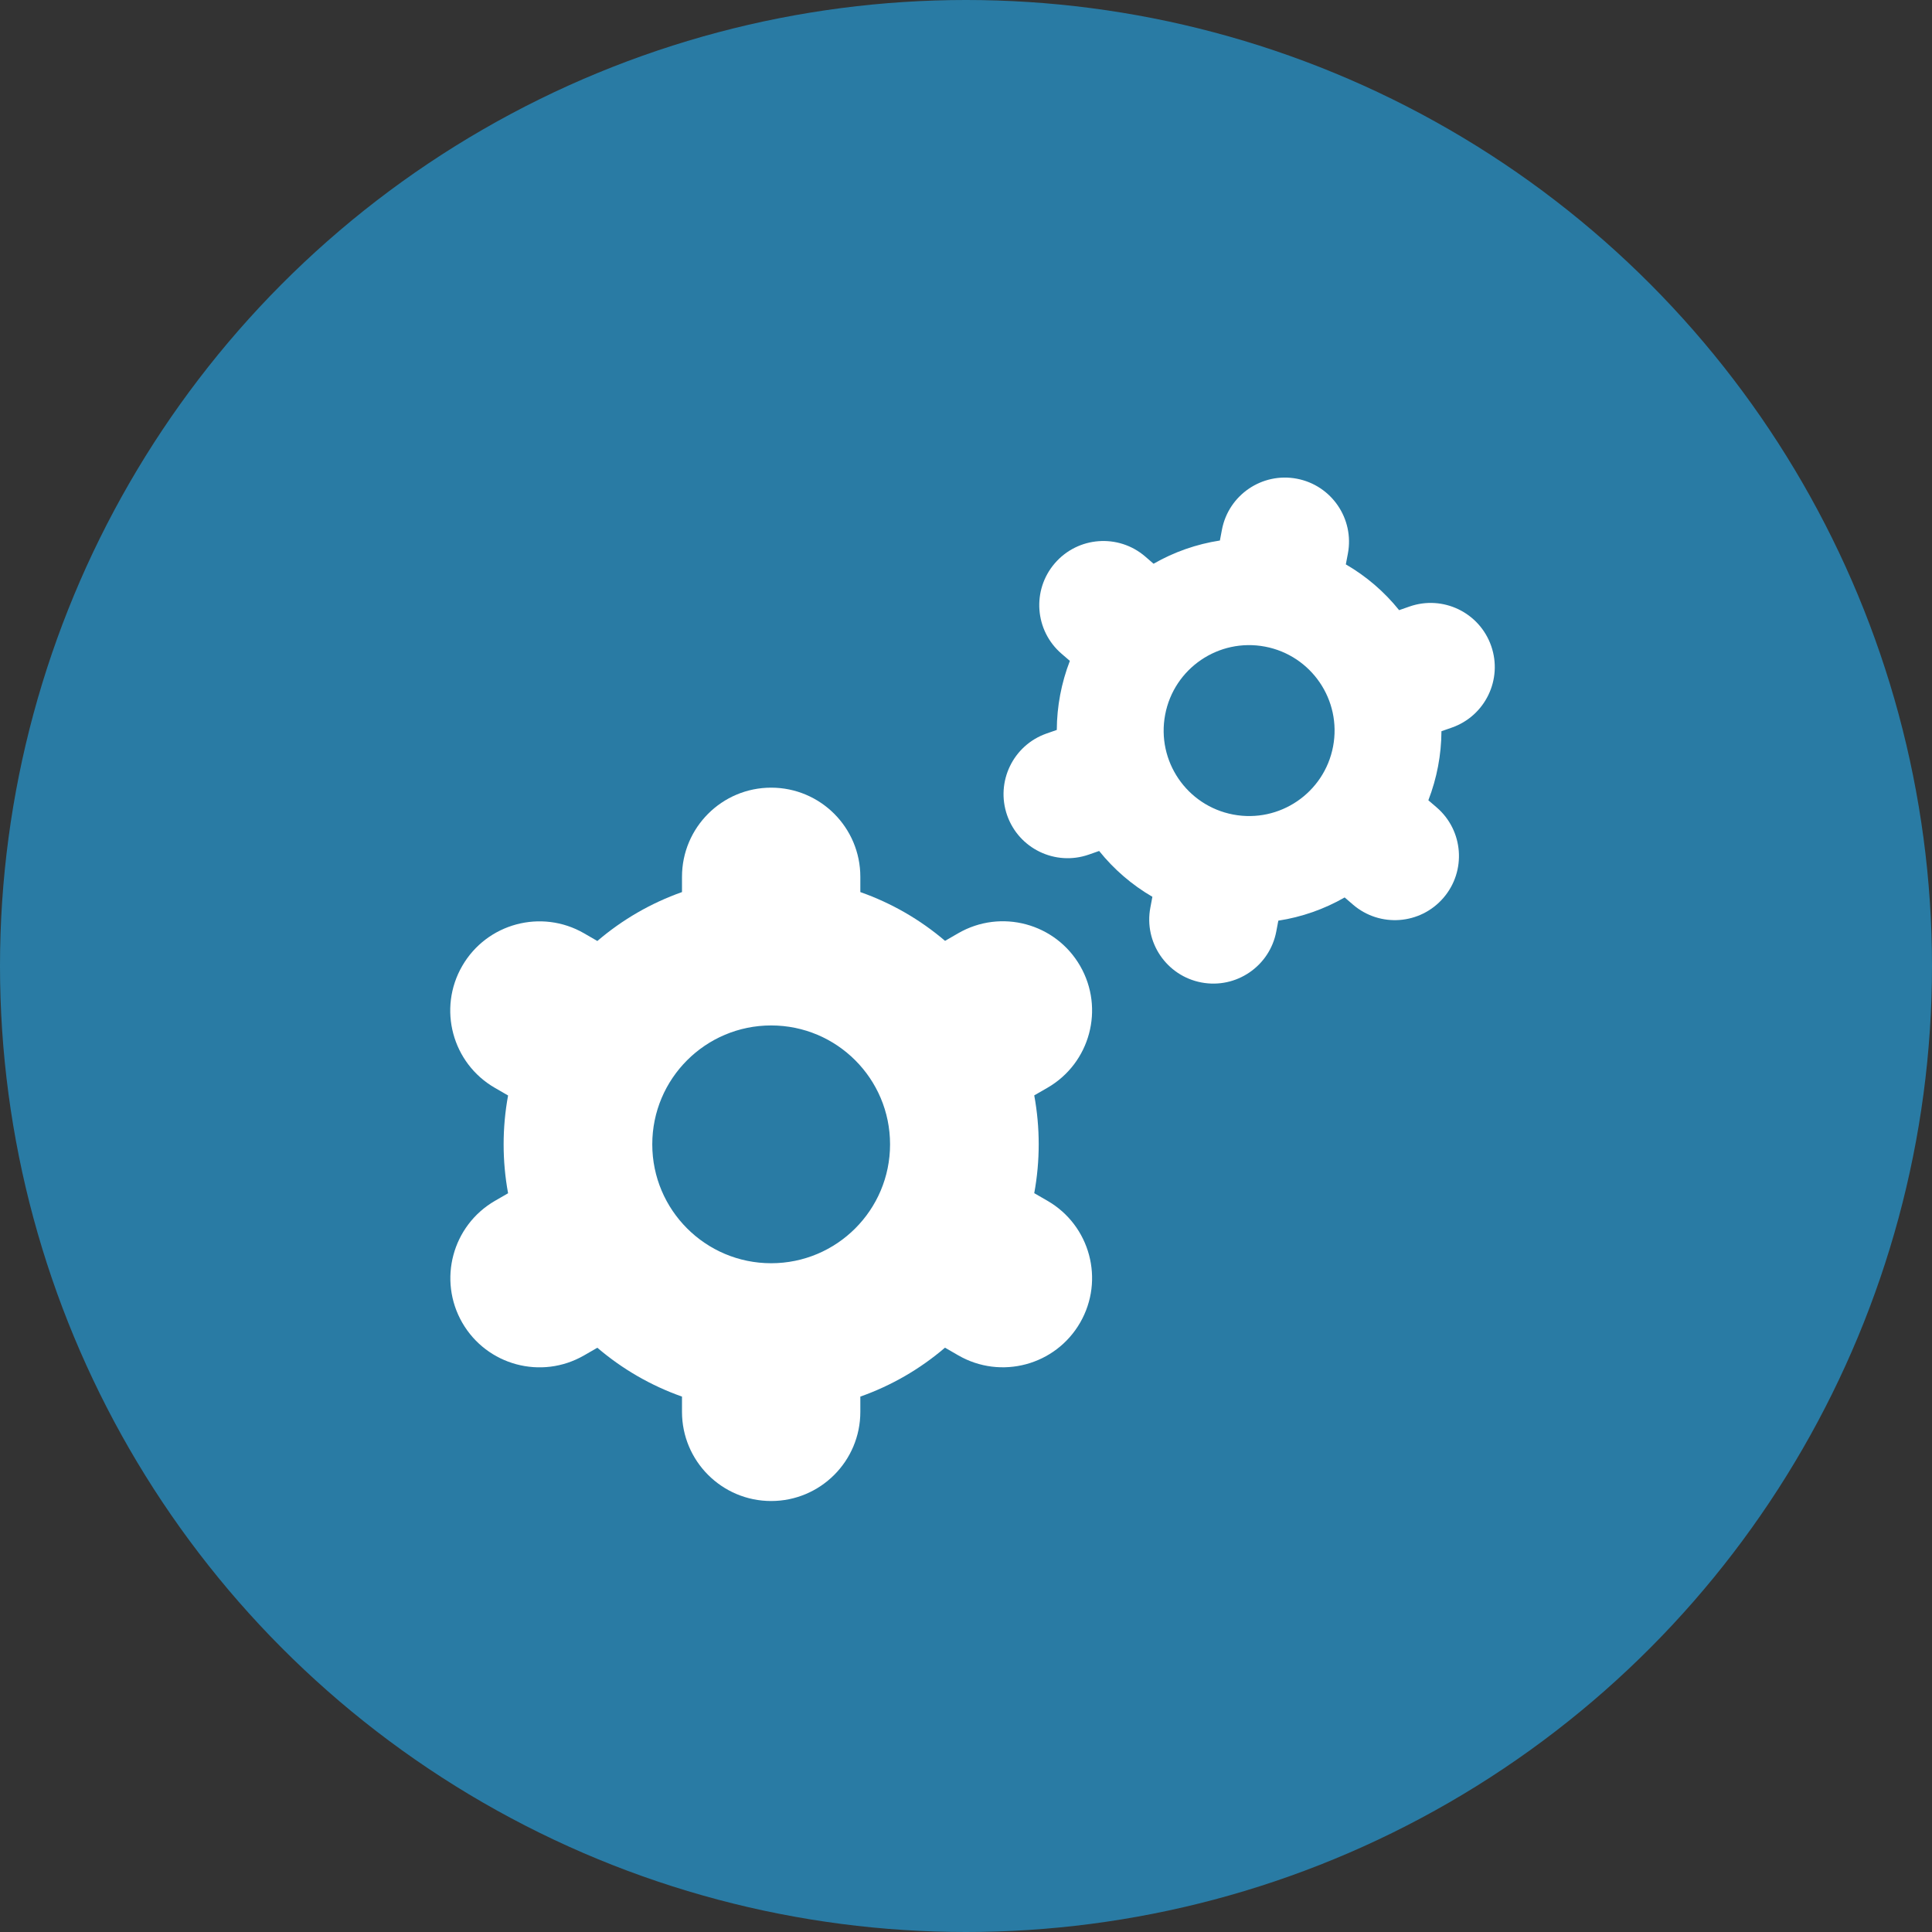
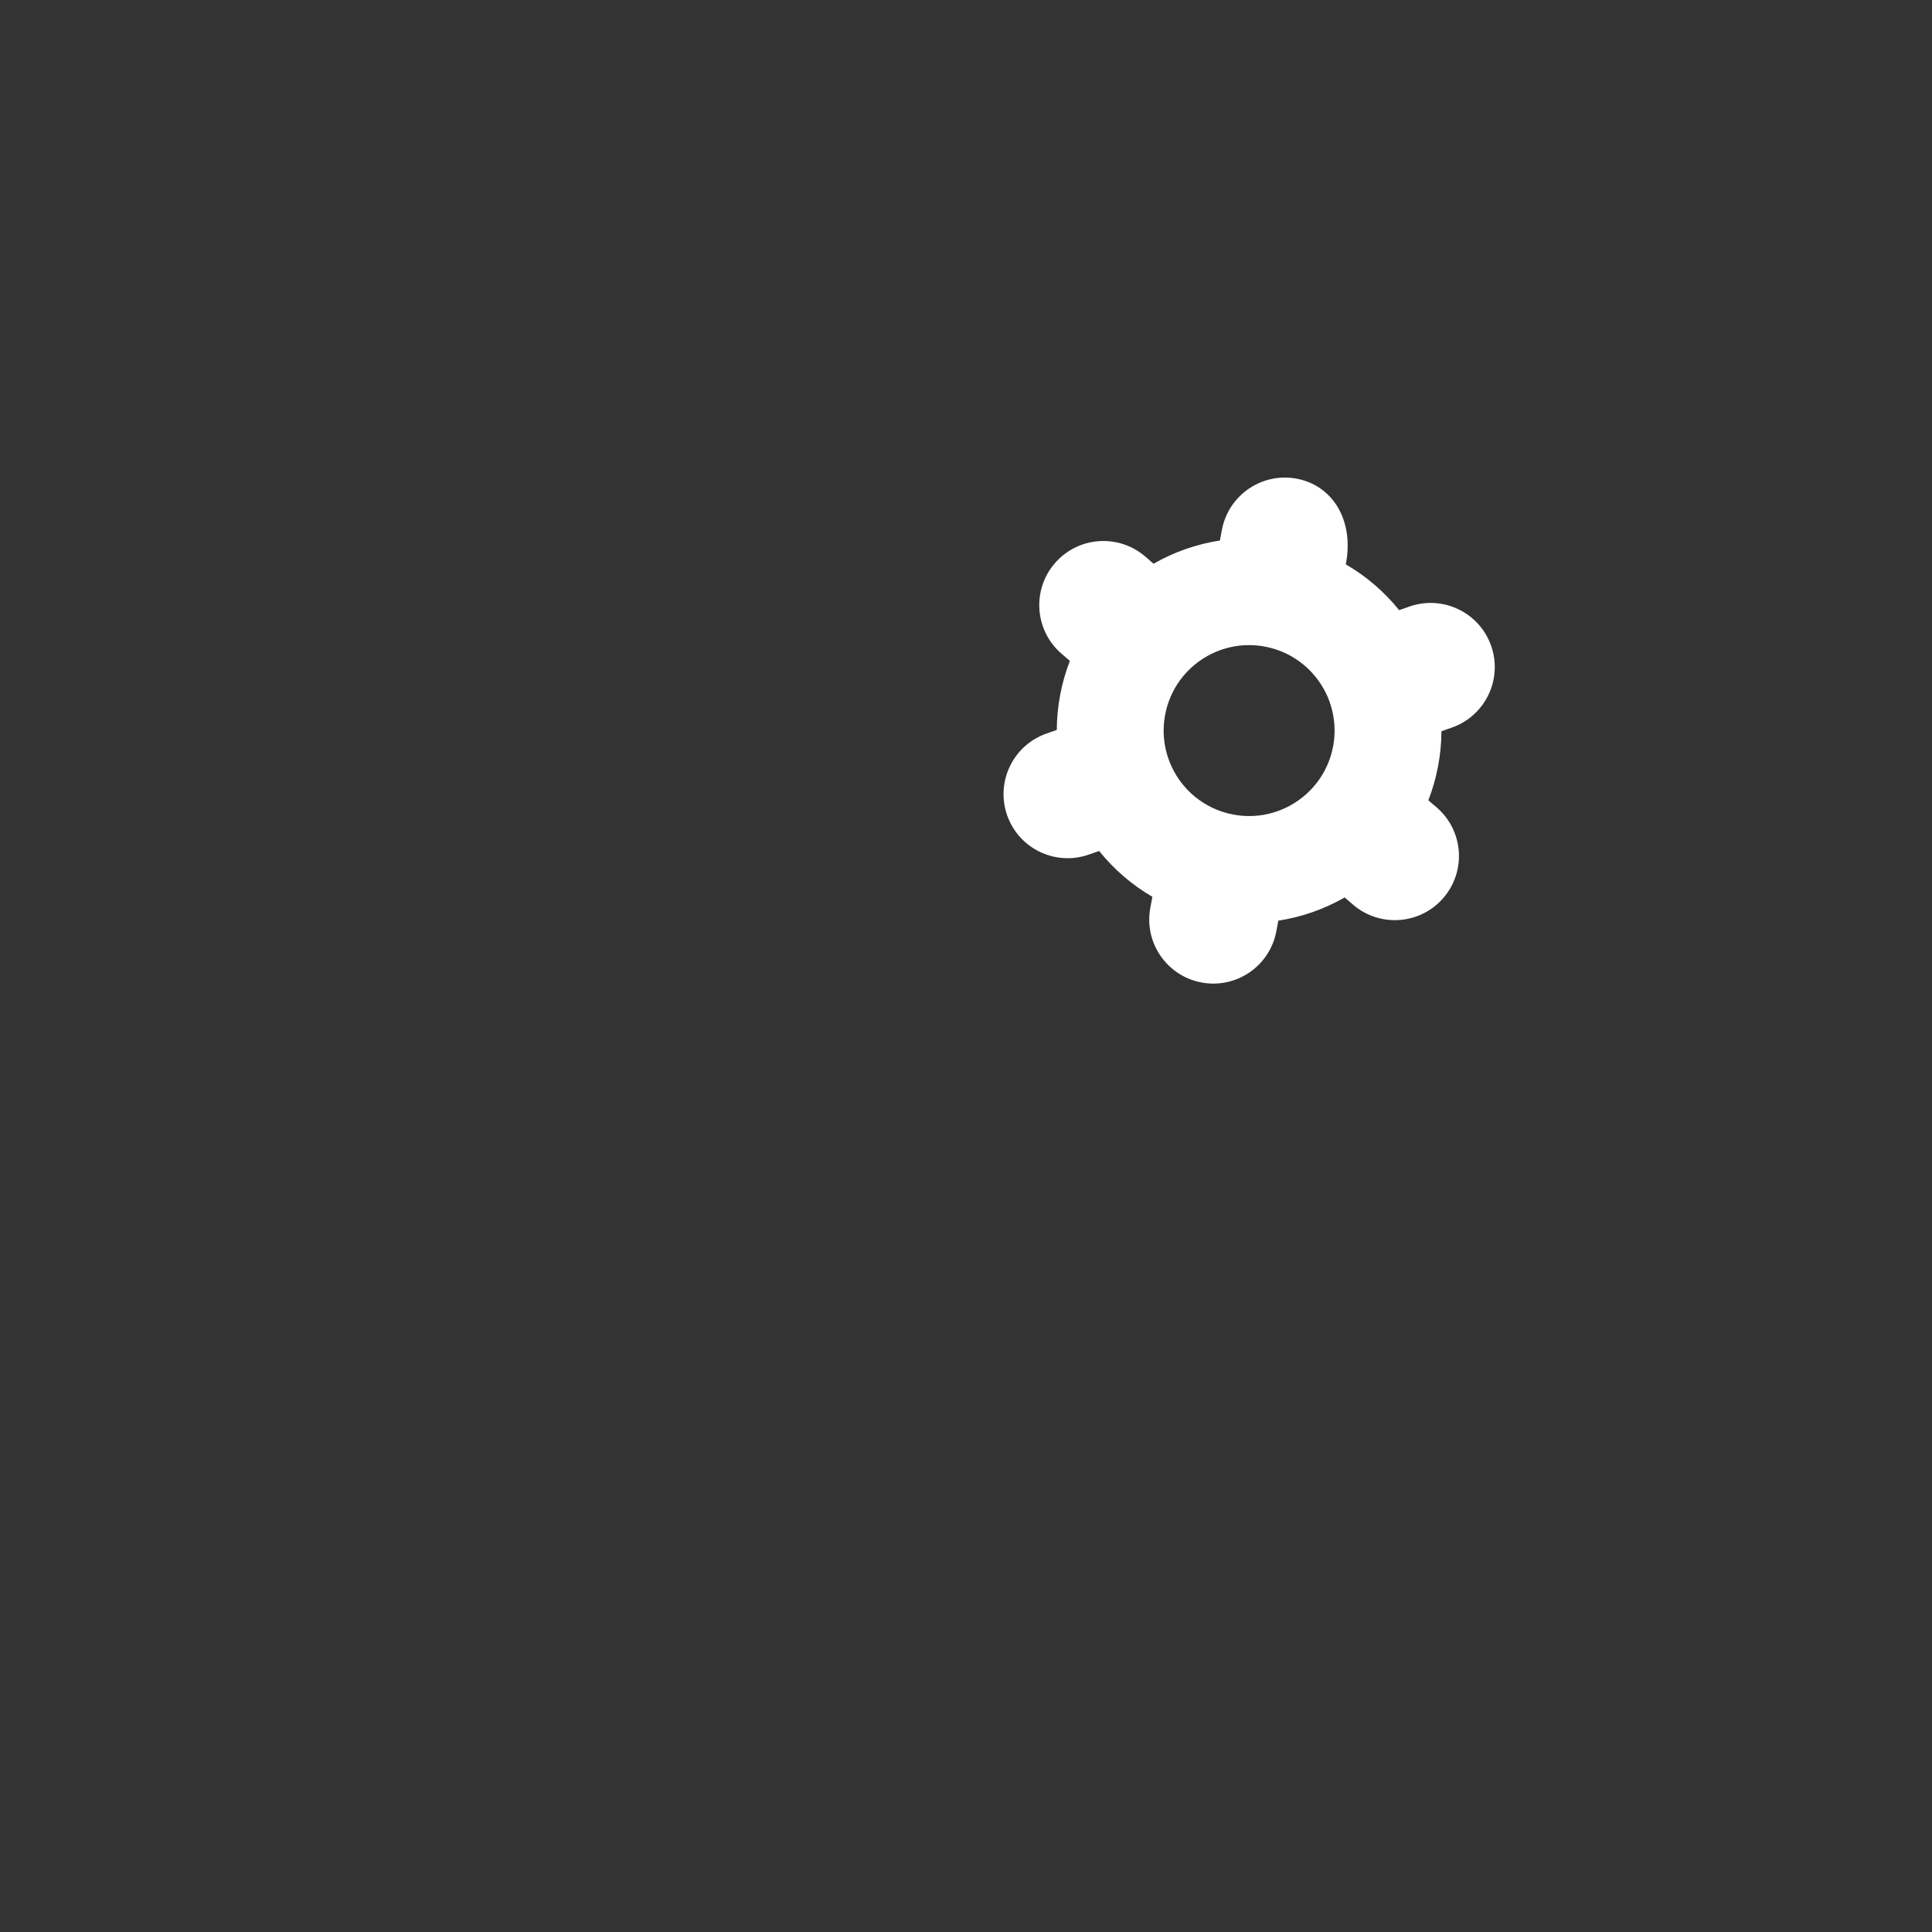
<svg xmlns="http://www.w3.org/2000/svg" width="130" height="130" viewBox="0 0 130 130" fill="none">
  <rect x="0" y="0" width="130" height="130" fill="#333333" stroke="none" />
-   <circle cx="65" cy="65" r="65" fill="#297BA4" />
-   <path d="M31.104 89C32.759 91.871 36.427 92.858 39.298 91.203C39.3 91.202 39.302 91.201 39.304 91.2L40.194 90.686C41.874 92.123 43.805 93.238 45.89 93.974V95C45.89 98.314 48.577 101 51.89 101C55.204 101 57.89 98.314 57.89 95V93.974C59.975 93.237 61.907 92.121 63.586 90.682L64.48 91.198C67.352 92.855 71.023 91.87 72.68 88.998C74.337 86.126 73.352 82.455 70.48 80.798L69.592 80.286C69.992 78.111 69.992 75.881 69.592 73.706L70.48 73.194C73.352 71.537 74.337 67.866 72.68 64.994C71.023 62.122 67.352 61.137 64.48 62.794L63.59 63.308C61.908 61.872 59.976 60.76 57.89 60.026V59C57.89 55.686 55.204 53 51.89 53C48.577 53 45.89 55.686 45.89 59V60.026C43.805 60.763 41.874 61.879 40.194 63.318L39.3 62.8C36.428 61.143 32.757 62.128 31.1 65C29.443 67.872 30.428 71.543 33.3 73.2L34.188 73.712C33.788 75.887 33.788 78.117 34.188 80.292L33.3 80.804C30.436 82.465 29.454 86.129 31.104 89ZM51.89 69C56.309 69 59.89 72.582 59.89 77C59.89 81.418 56.309 85 51.89 85C47.472 85 43.89 81.418 43.89 77C43.89 72.582 47.472 69 51.89 69Z" fill="white" />
  <g clip-path="url(#clip0_501_192)">
-     <path d="M67.766 54.853C68.55 57.102 71.009 58.289 73.258 57.505C73.259 57.505 73.261 57.504 73.262 57.504L73.959 57.26C74.954 58.499 76.168 59.545 77.542 60.344L77.405 61.068C76.961 63.408 78.499 65.665 80.839 66.108C83.179 66.552 85.436 65.014 85.879 62.674L86.016 61.949C87.587 61.708 89.1 61.178 90.479 60.387L91.041 60.871C92.848 62.425 95.572 62.221 97.126 60.414C98.681 58.608 98.476 55.883 96.67 54.329L96.111 53.849C96.685 52.366 96.983 50.792 96.992 49.202L97.687 48.959C99.937 48.173 101.124 45.713 100.338 43.463C99.552 41.213 97.092 40.026 94.842 40.812L94.144 41.056C93.149 39.817 91.933 38.773 90.558 37.976L90.696 37.251C91.139 34.911 89.601 32.655 87.261 32.211C84.921 31.768 82.665 33.306 82.221 35.645L82.084 36.37C80.513 36.612 79 37.141 77.621 37.933L77.059 37.447C75.253 35.893 72.528 36.097 70.974 37.904C69.42 39.71 69.624 42.435 71.431 43.989L71.989 44.469C71.416 45.952 71.118 47.526 71.109 49.116L70.413 49.359C68.168 50.149 66.985 52.605 67.766 54.853ZM85.121 43.51C88.241 44.101 90.291 47.11 89.7 50.23C89.108 53.35 86.1 55.4 82.98 54.809C79.86 54.218 77.809 51.209 78.401 48.089C78.992 44.969 82 42.919 85.121 43.51Z" fill="white" />
+     <path d="M67.766 54.853C68.55 57.102 71.009 58.289 73.258 57.505C73.259 57.505 73.261 57.504 73.262 57.504L73.959 57.26C74.954 58.499 76.168 59.545 77.542 60.344L77.405 61.068C76.961 63.408 78.499 65.665 80.839 66.108C83.179 66.552 85.436 65.014 85.879 62.674L86.016 61.949C87.587 61.708 89.1 61.178 90.479 60.387L91.041 60.871C92.848 62.425 95.572 62.221 97.126 60.414C98.681 58.608 98.476 55.883 96.67 54.329L96.111 53.849C96.685 52.366 96.983 50.792 96.992 49.202L97.687 48.959C99.937 48.173 101.124 45.713 100.338 43.463C99.552 41.213 97.092 40.026 94.842 40.812L94.144 41.056C93.149 39.817 91.933 38.773 90.558 37.976C91.139 34.911 89.601 32.655 87.261 32.211C84.921 31.768 82.665 33.306 82.221 35.645L82.084 36.37C80.513 36.612 79 37.141 77.621 37.933L77.059 37.447C75.253 35.893 72.528 36.097 70.974 37.904C69.42 39.71 69.624 42.435 71.431 43.989L71.989 44.469C71.416 45.952 71.118 47.526 71.109 49.116L70.413 49.359C68.168 50.149 66.985 52.605 67.766 54.853ZM85.121 43.51C88.241 44.101 90.291 47.11 89.7 50.23C89.108 53.35 86.1 55.4 82.98 54.809C79.86 54.218 77.809 51.209 78.401 48.089C78.992 44.969 82 42.919 85.121 43.51Z" fill="white" />
  </g>
  <defs>
    <clipPath id="clip0_501_192">
      <rect width="34.5" height="34.5" fill="white" transform="translate(70.312 29) rotate(10.729)" />
    </clipPath>
  </defs>
</svg>